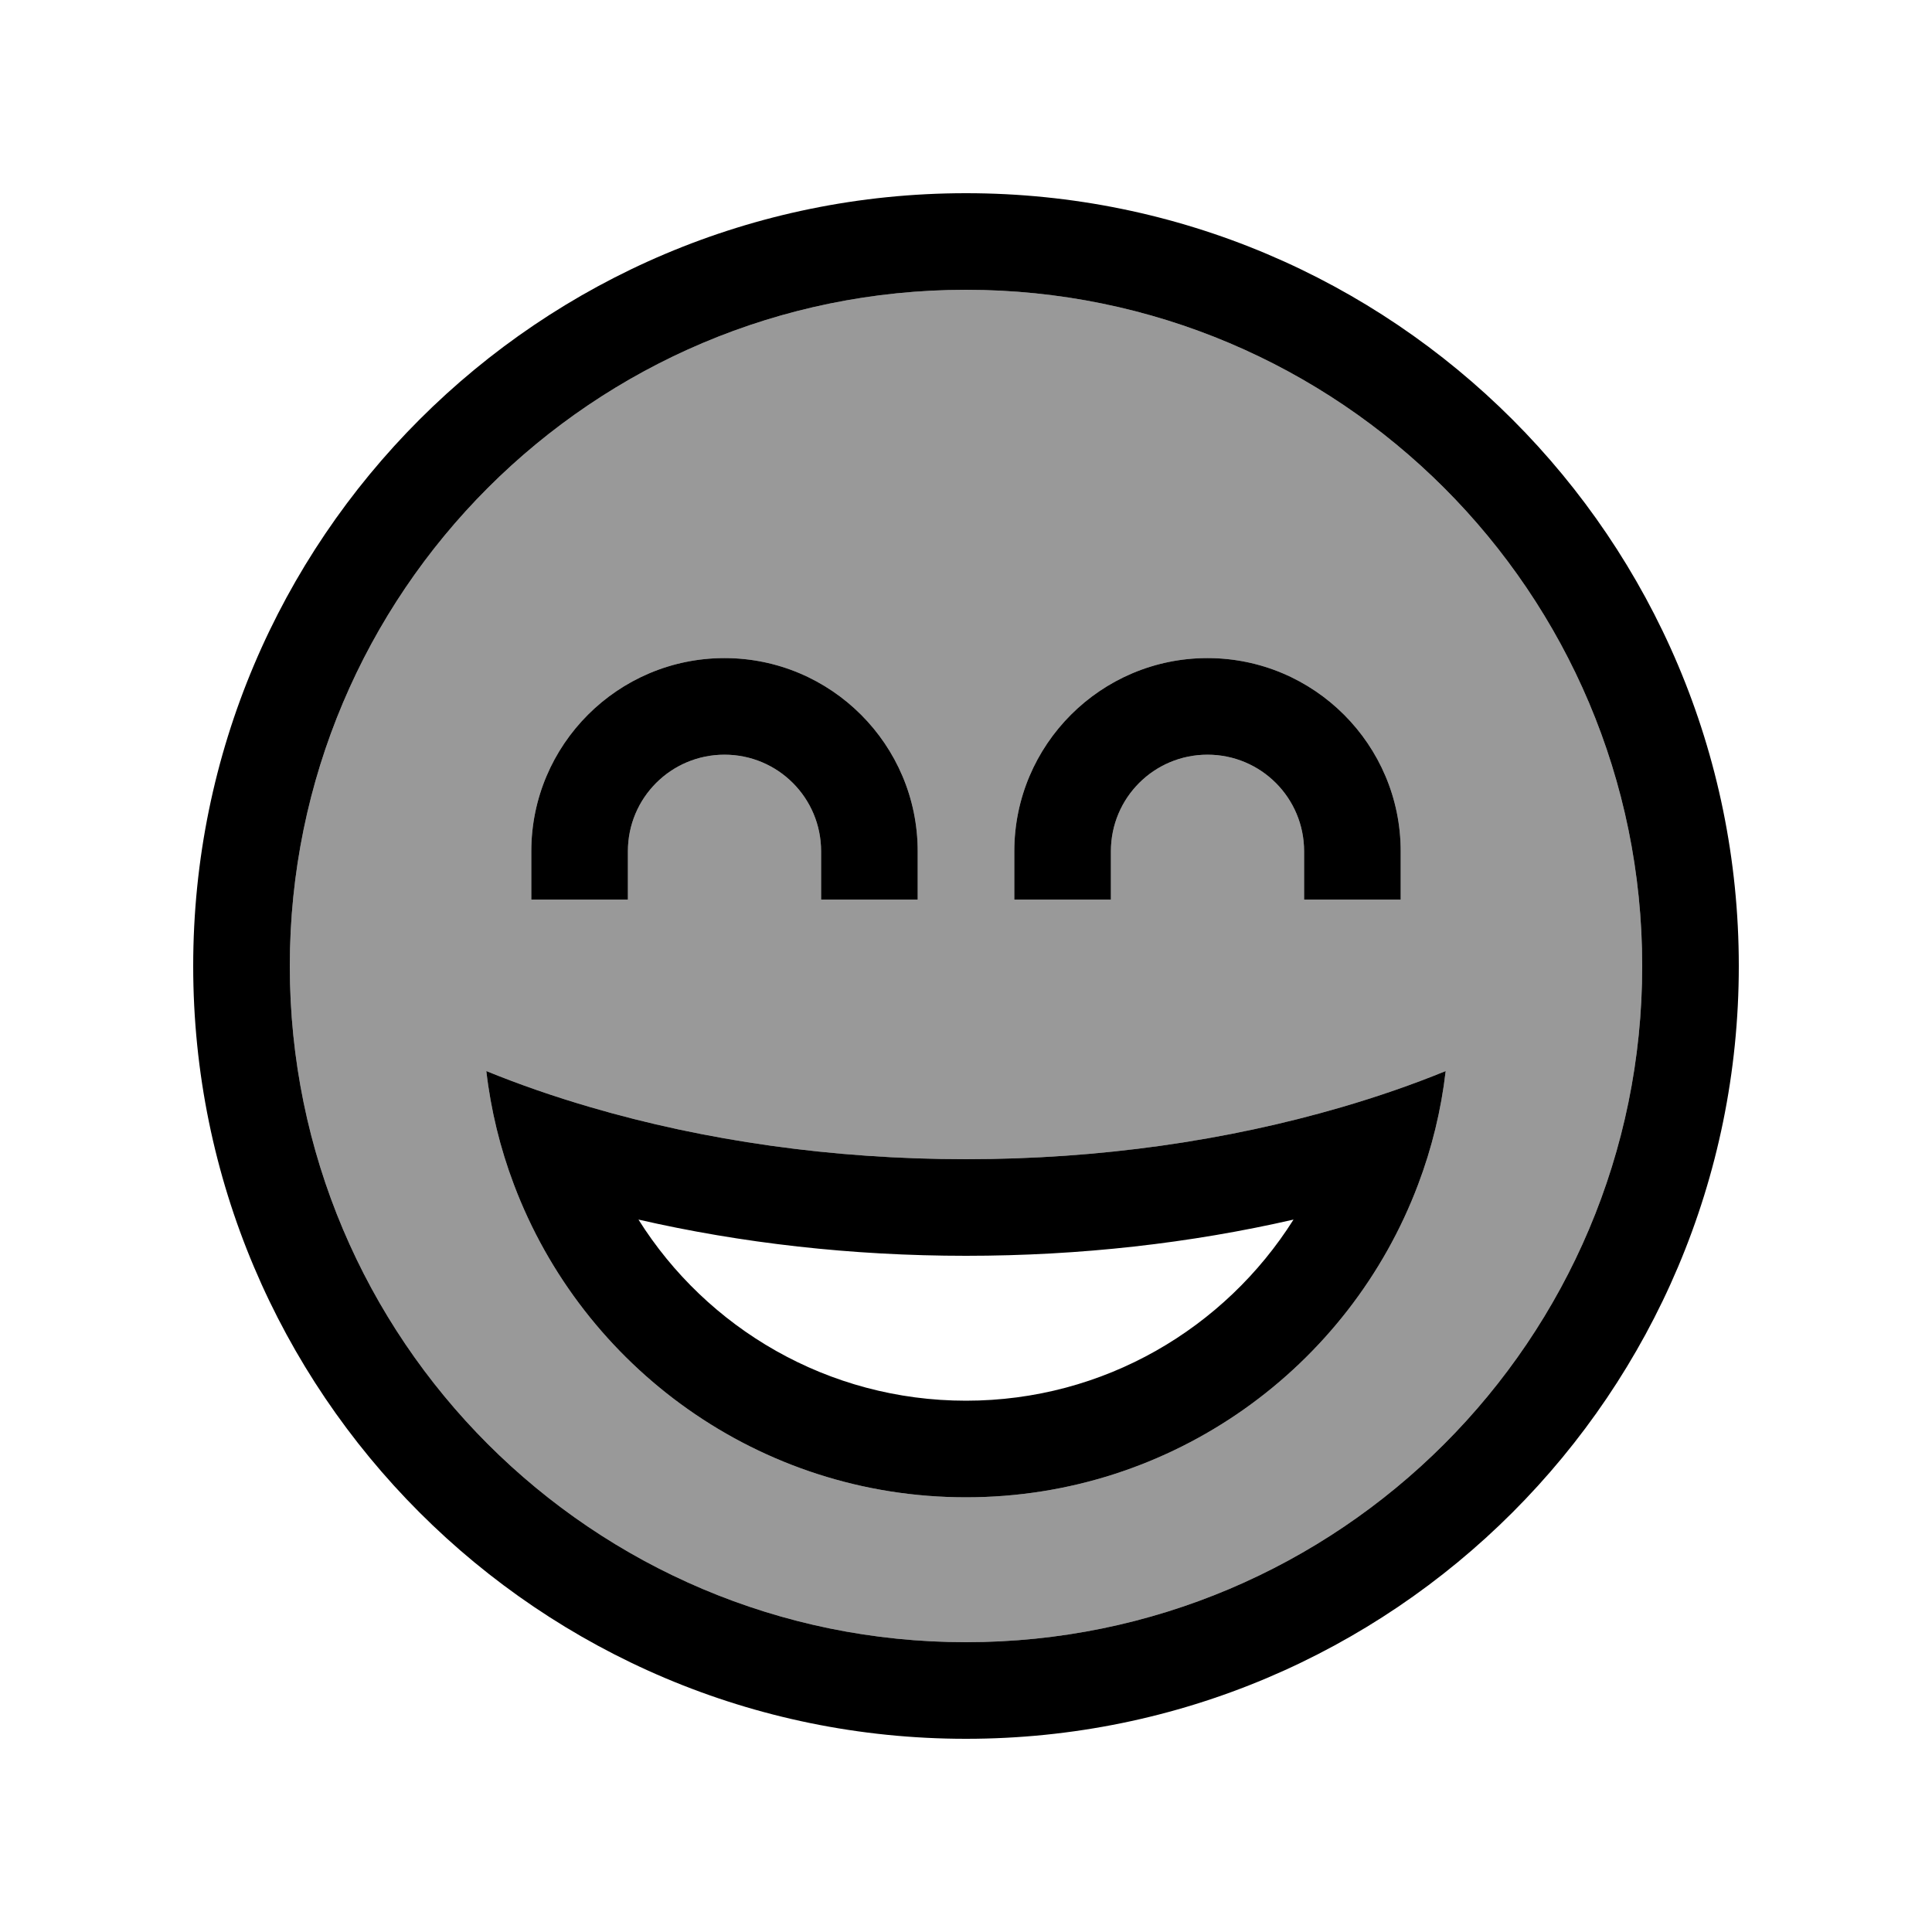
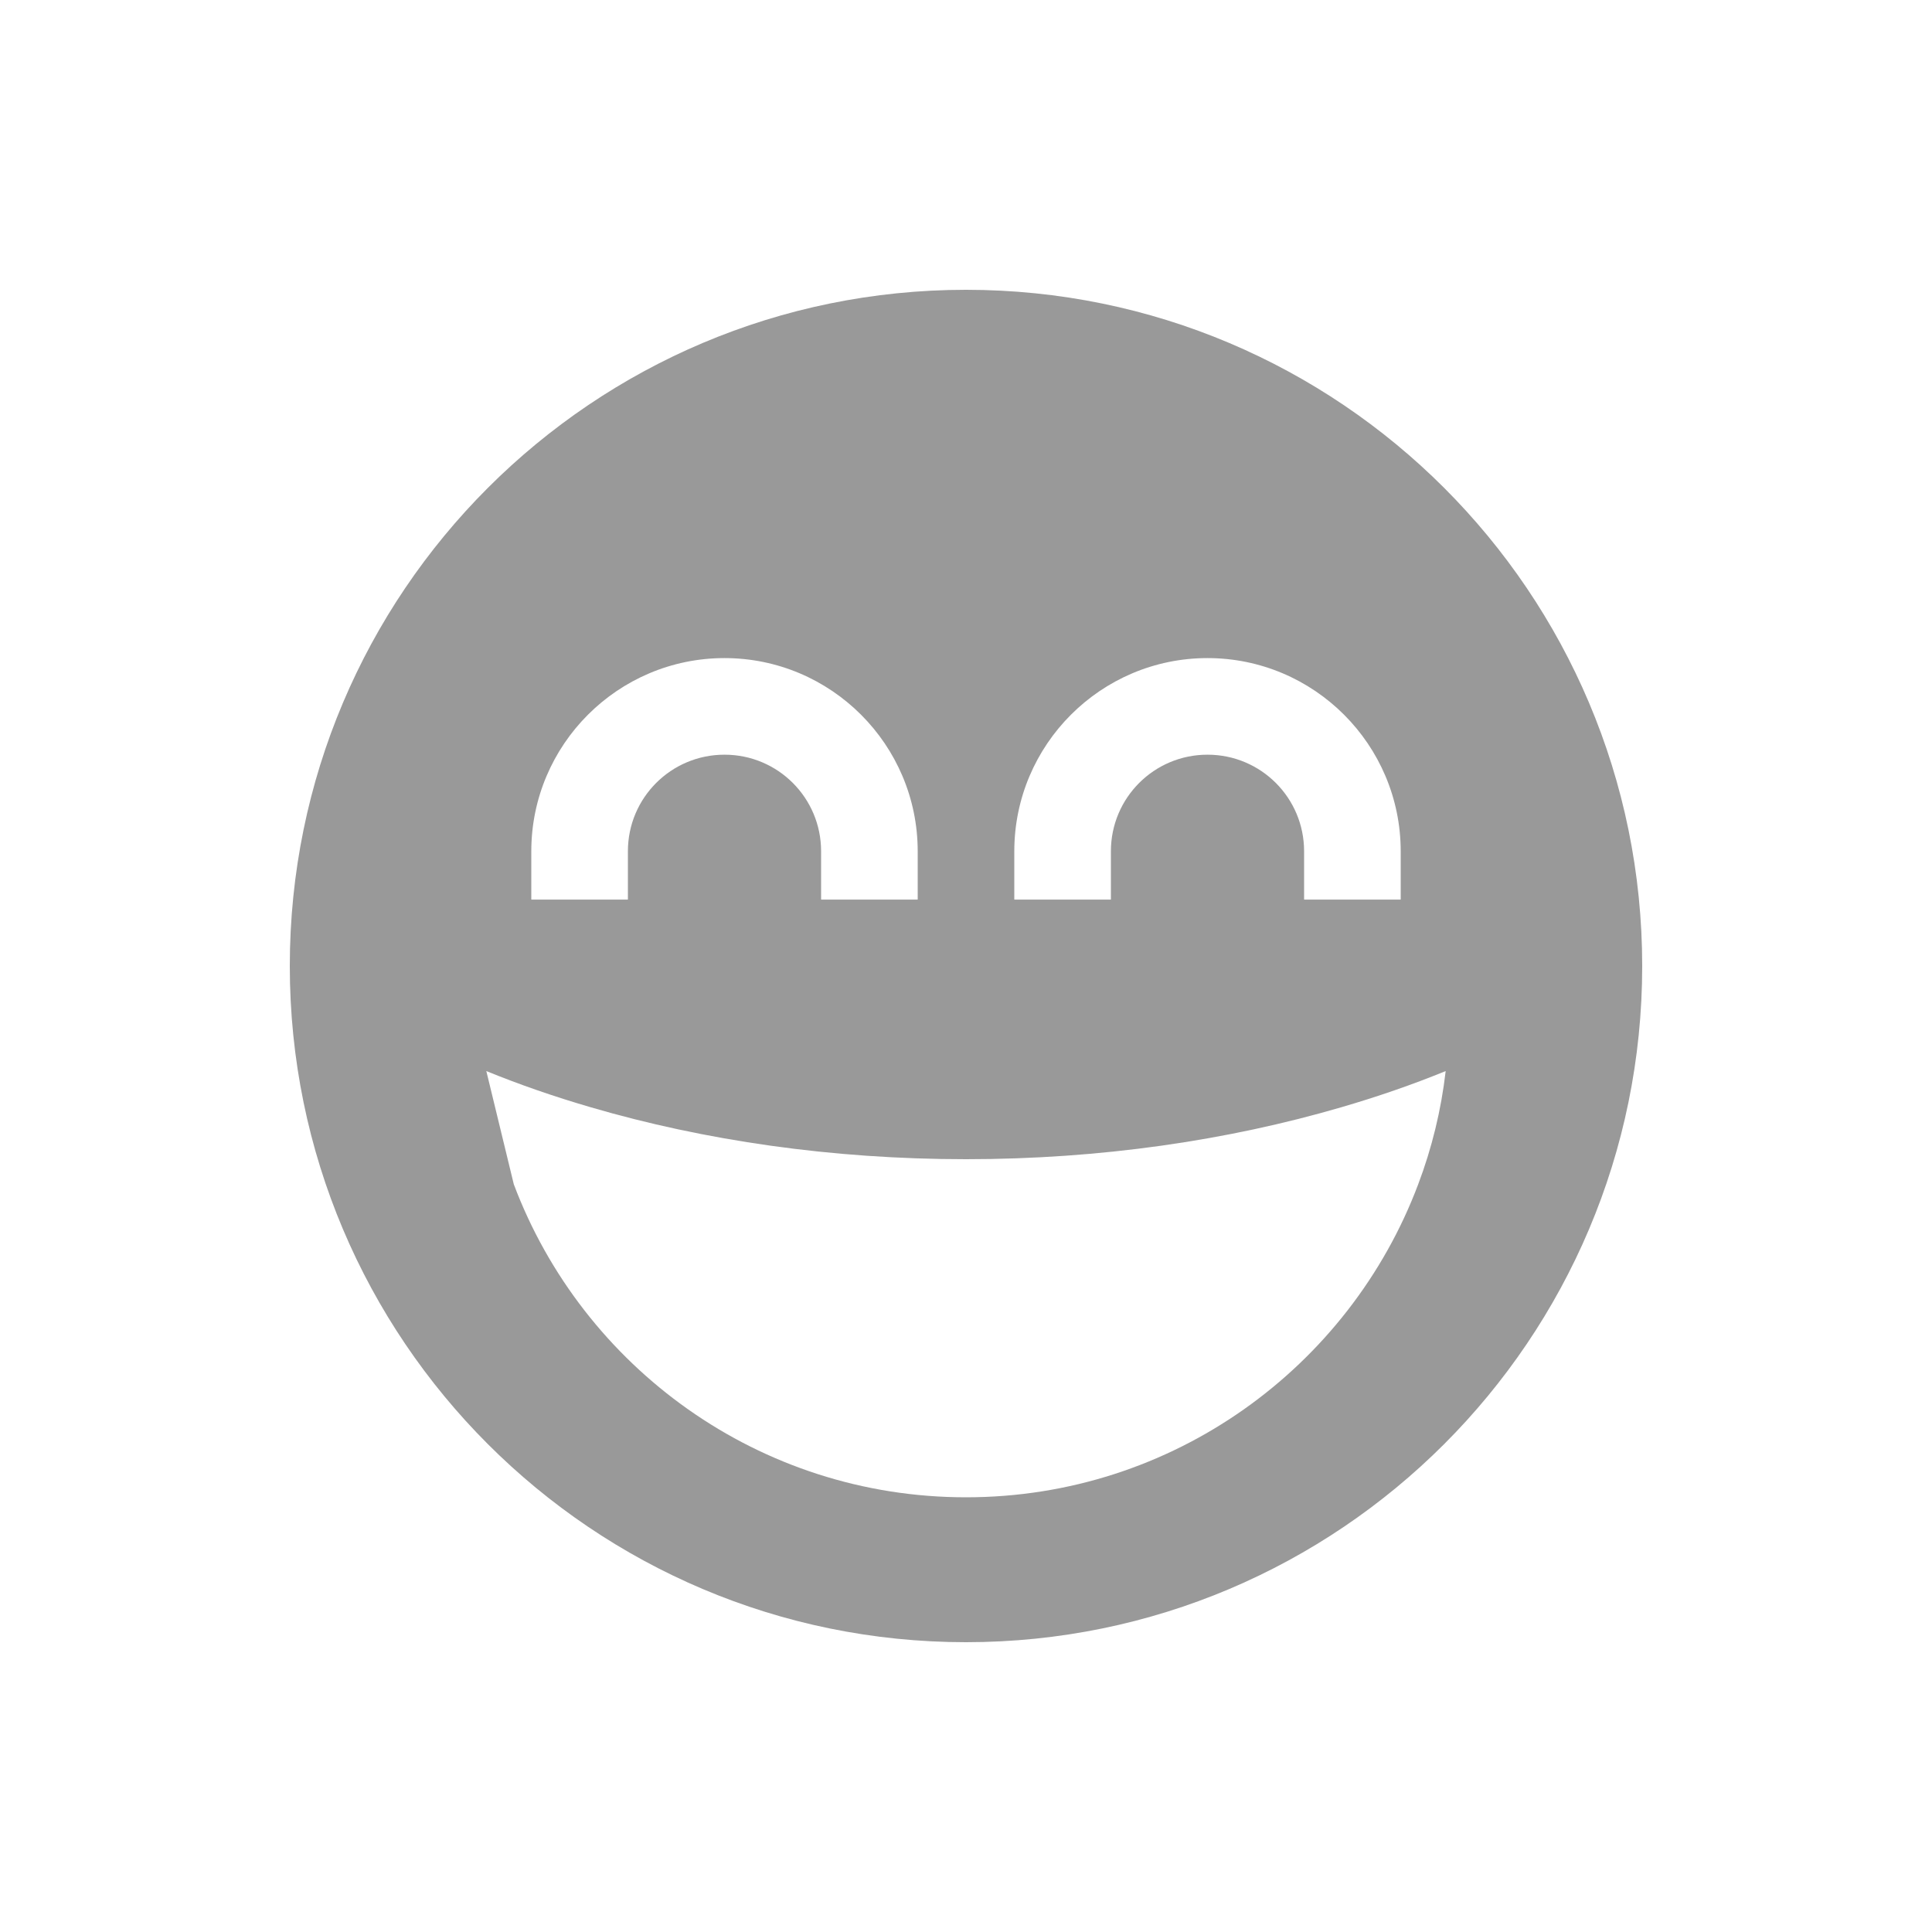
<svg xmlns="http://www.w3.org/2000/svg" viewBox="0 0 640 640">
-   <path opacity=".4" fill="currentColor" d="M96 320C96 443.7 196.3 544 320 544C443.7 544 544 443.7 544 320C544 196.3 443.7 96 320 96C196.3 96 96 196.3 96 320zM161.1 354.8C172.1 359.3 183.7 363.3 195.7 366.8C233.3 377.8 275.5 384 320 384C364.5 384 406.6 377.8 444.3 366.8C456.3 363.3 467.9 359.3 478.9 354.8C477.4 367.8 474.3 380.4 469.8 392.3C447 452.9 388.5 496 320 496C251.5 496 193 452.9 170.2 392.3C165.7 380.4 162.6 367.8 161.1 354.8zM176 282C176 246.7 204.7 218 240 218C275.3 218 304 246.7 304 282L304 298L272 298L272 282C272 264.3 257.7 250 240 250C222.3 250 208 264.3 208 282L208 298L176 298L176 282zM336 282C336 246.7 364.7 218 400 218C435.3 218 464 246.7 464 282L464 298L432 298L432 282C432 264.3 417.7 250 400 250C382.3 250 368 264.3 368 282L368 298L336 298L336 282z" />
-   <path fill="currentColor" d="M544 320C544 196.3 443.7 96 320 96C196.3 96 96 196.3 96 320C96 443.7 196.3 544 320 544C443.7 544 544 443.7 544 320zM64 320C64 178.6 178.6 64 320 64C461.4 64 576 178.6 576 320C576 461.4 461.4 576 320 576C178.6 576 64 461.4 64 320zM320 416C282.1 416 245.5 411.8 211.5 404C234.1 440 274.3 464 320 464C365.7 464 405.8 440 428.5 404C394.5 411.8 358 416 320 416zM320 384C364.5 384 406.6 377.8 444.3 366.8C456.3 363.3 467.9 359.3 478.9 354.8C477.4 367.8 474.3 380.4 469.8 392.3C447 452.9 388.5 496 320 496C251.5 496 193 452.9 170.2 392.3C165.7 380.4 162.6 367.8 161.1 354.8C172.1 359.3 183.7 363.3 195.7 366.8C233.3 377.8 275.5 384 320 384zM240 250C222.3 250 208 264.3 208 282L208 298L176 298L176 282C176 246.7 204.7 218 240 218C275.3 218 304 246.7 304 282L304 298L272 298L272 282C272 264.3 257.7 250 240 250zM368 282L368 298L336 298L336 282C336 246.7 364.7 218 400 218C435.3 218 464 246.7 464 282L464 298L432 298L432 282C432 264.3 417.7 250 400 250C382.3 250 368 264.3 368 282z" />
+   <path opacity=".4" fill="currentColor" d="M96 320C96 443.7 196.3 544 320 544C443.7 544 544 443.7 544 320C544 196.3 443.7 96 320 96C196.3 96 96 196.3 96 320zM161.1 354.8C172.1 359.3 183.7 363.3 195.7 366.8C233.3 377.8 275.5 384 320 384C364.5 384 406.6 377.8 444.3 366.8C456.3 363.3 467.9 359.3 478.9 354.8C477.4 367.8 474.3 380.4 469.8 392.3C447 452.9 388.5 496 320 496C251.5 496 193 452.9 170.2 392.3zM176 282C176 246.7 204.7 218 240 218C275.3 218 304 246.7 304 282L304 298L272 298L272 282C272 264.3 257.7 250 240 250C222.3 250 208 264.3 208 282L208 298L176 298L176 282zM336 282C336 246.7 364.7 218 400 218C435.3 218 464 246.7 464 282L464 298L432 298L432 282C432 264.3 417.7 250 400 250C382.3 250 368 264.3 368 282L368 298L336 298L336 282z" />
</svg>